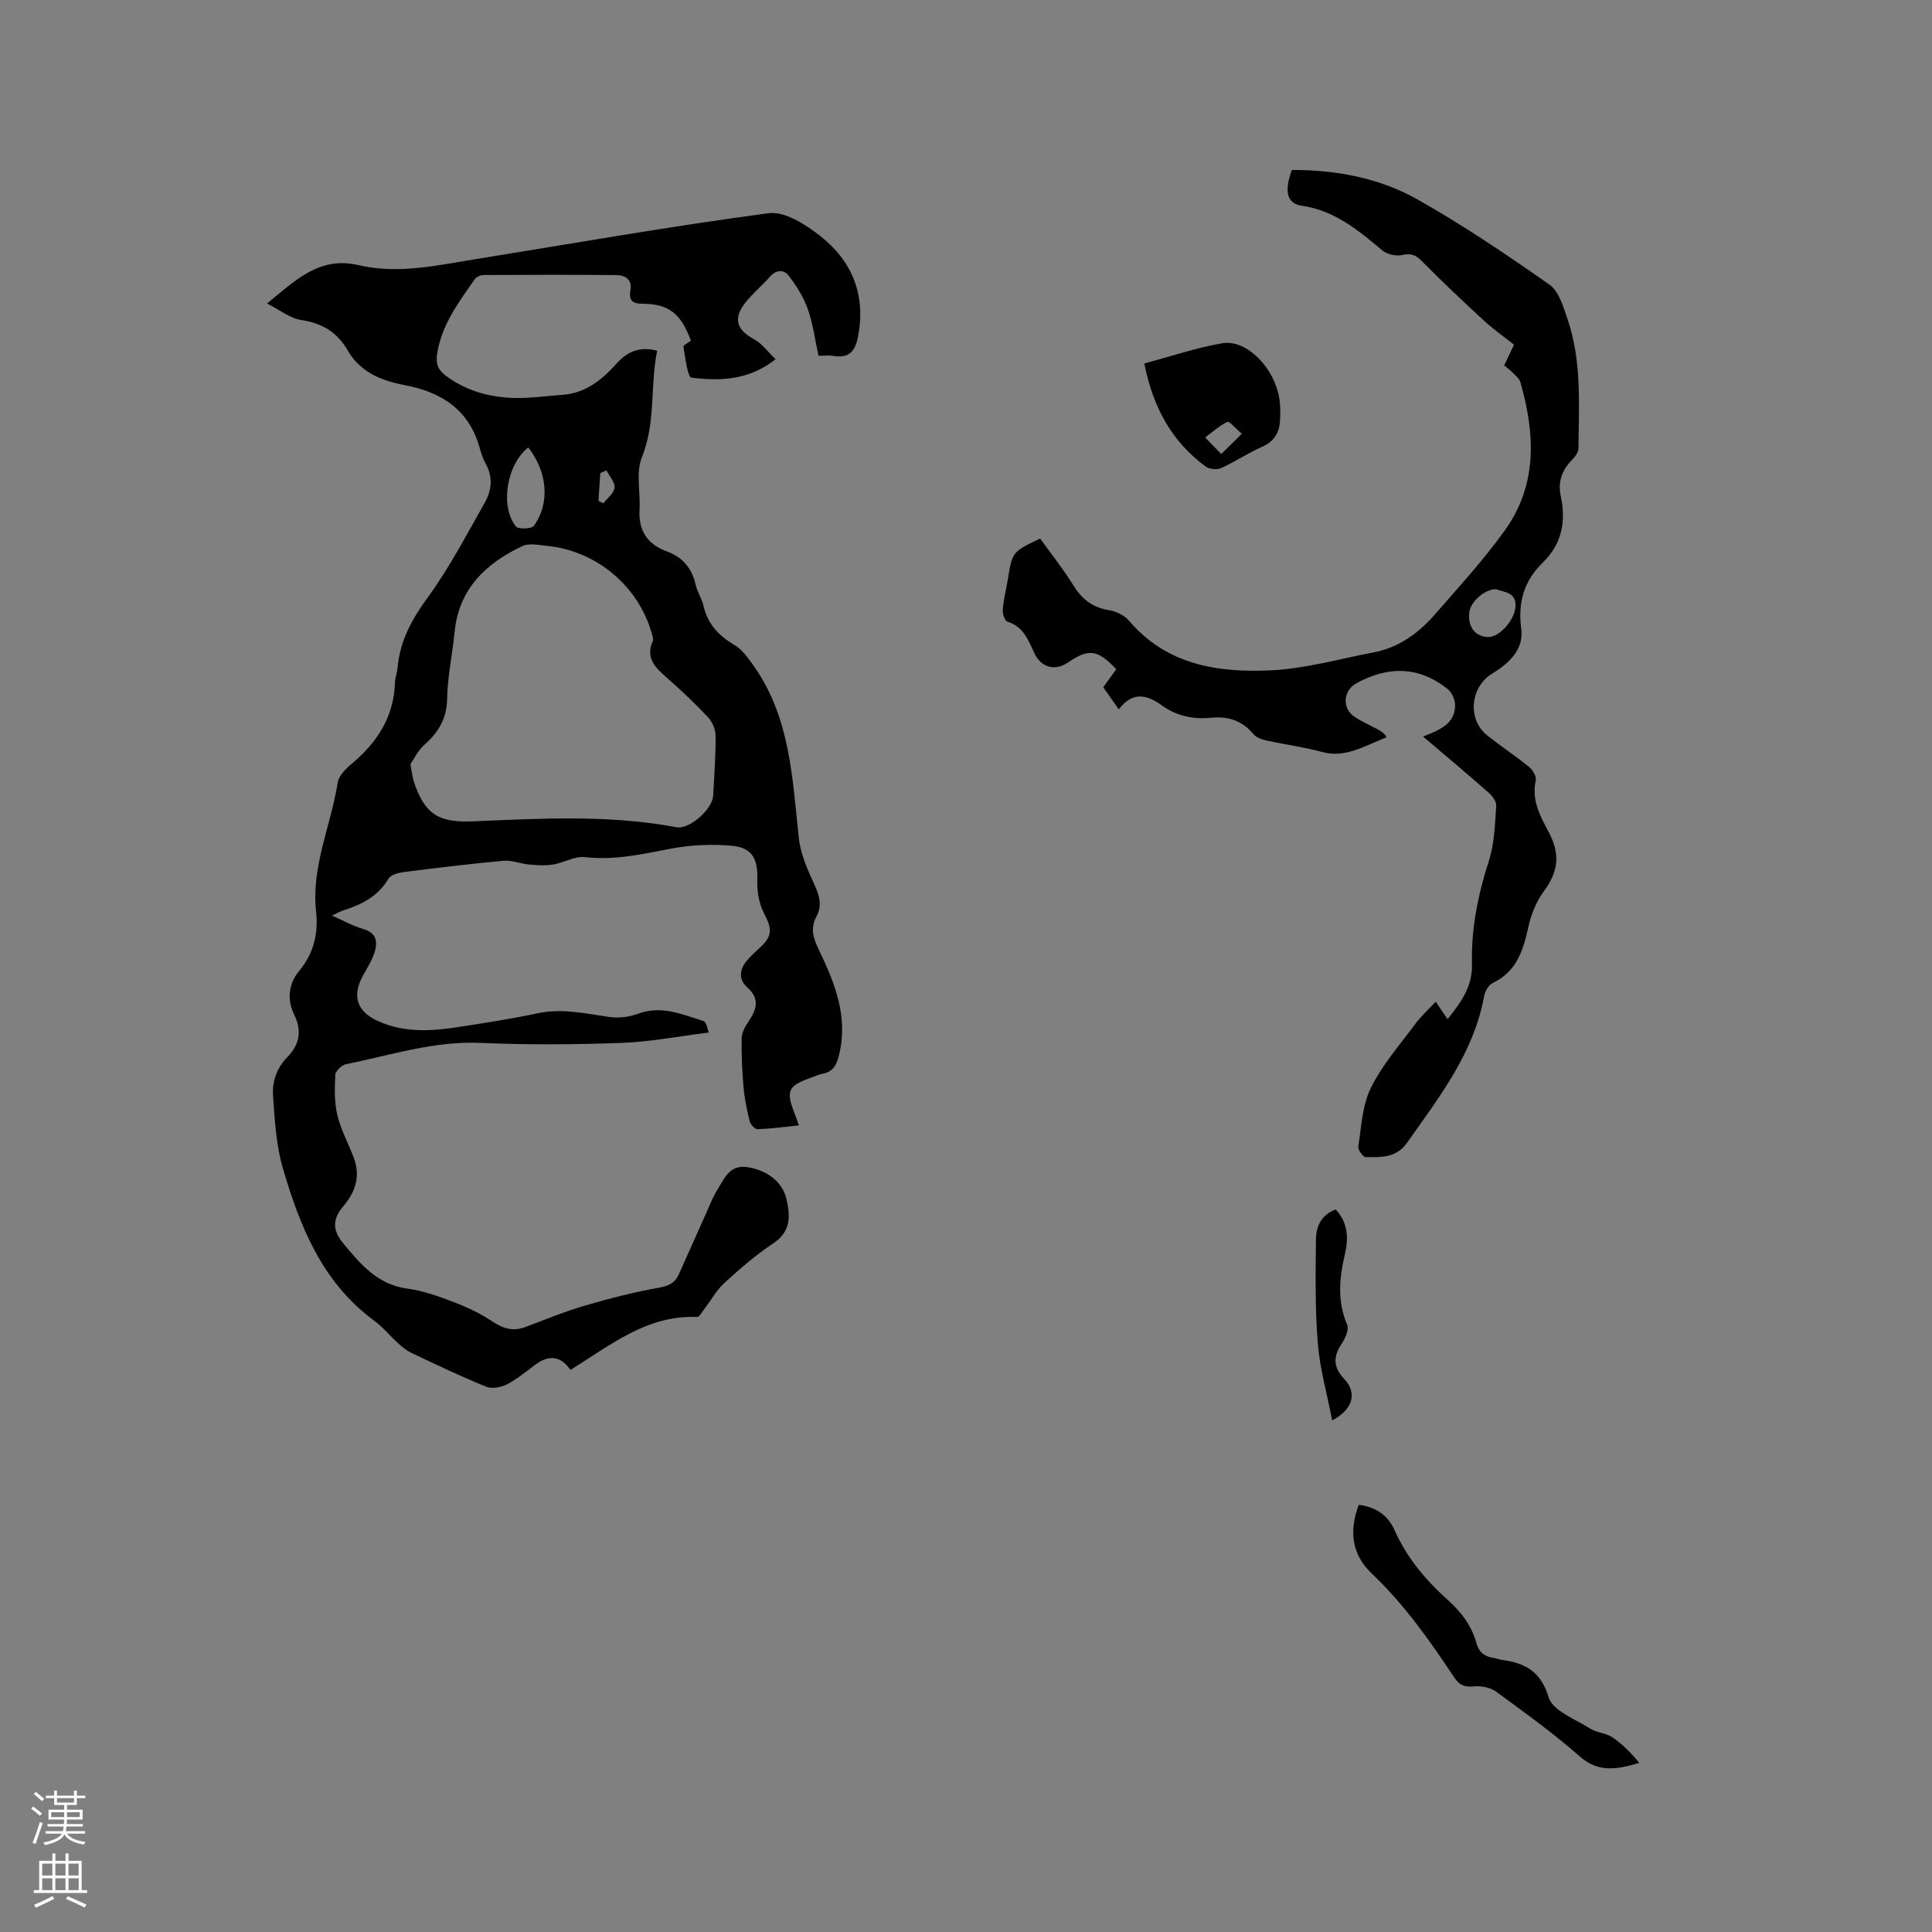
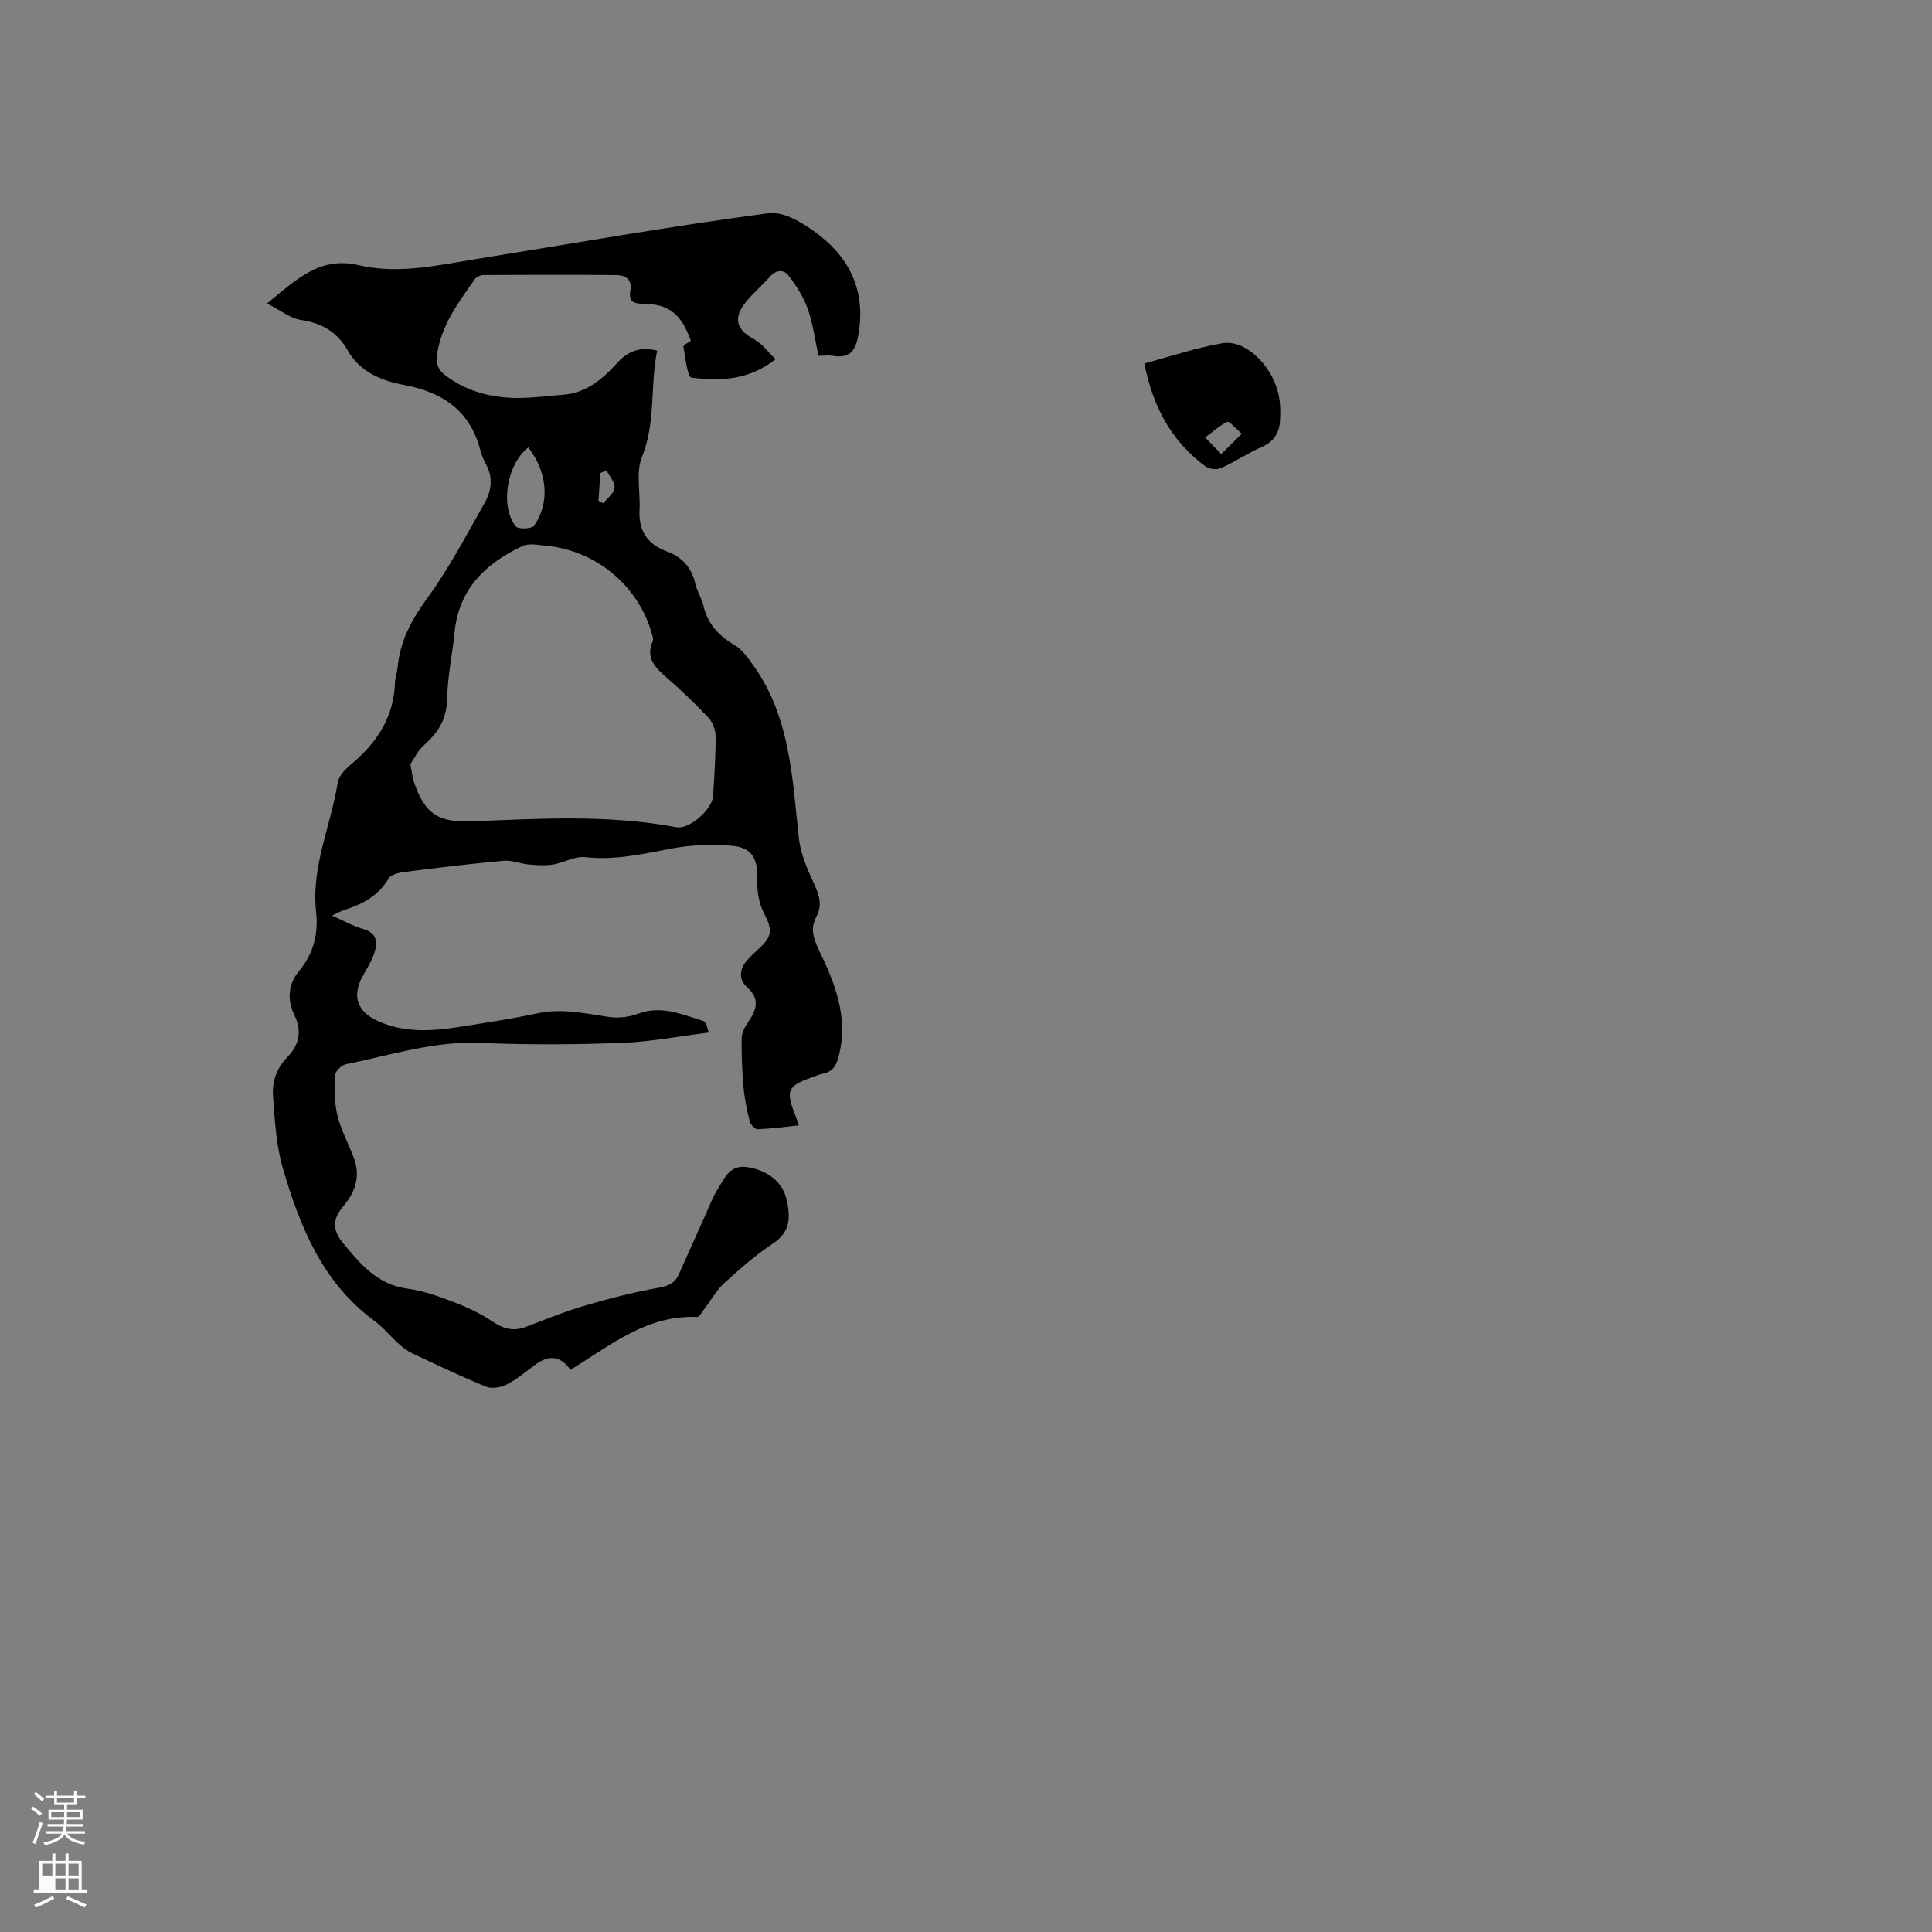
<svg xmlns="http://www.w3.org/2000/svg" enable-background="new 0 0 400 400" viewBox="0 0 400 400">
  <rect x="0" y="0" width="400" height="400" fill="#808080" stroke="none" />
  <g fill="#010000">
    <path d="m118.11 283.62c-2.14-3.04-4.56-3.06-7.22-1.12-1.94 1.41-3.79 3.02-5.91 4.11-1.22.63-3.1.98-4.3.5-5.19-2.1-10.26-4.53-15.33-6.92-1.03-.48-1.98-1.22-2.83-1.99-1.73-1.56-3.22-3.43-5.09-4.8-10.71-7.89-15.34-19.47-18.87-31.54-1.4-4.79-1.67-9.96-2.03-14.99-.21-2.96.75-5.74 3.01-8.06 2.4-2.46 3.05-5.32 1.38-8.72-1.49-3.03-1.25-6.34.96-9 3.05-3.66 4.07-7.74 3.56-12.37-1.02-9.31 3.08-17.8 4.49-26.73.23-1.44 1.72-2.89 2.97-3.93 5.25-4.41 8.65-9.71 8.88-16.76.03-1.05.45-2.08.54-3.13.5-5.55 2.99-10.03 6.28-14.53 4.46-6.12 8-12.94 11.76-19.55 1.45-2.56 1.75-5.36.17-8.14-.57-1-.92-2.15-1.23-3.26-2.23-7.88-7.88-11.52-15.54-12.96-4.77-.9-9.2-2.67-11.8-7.22-2.15-3.76-5.32-5.62-9.64-6.26-2.19-.32-4.18-1.97-7.03-3.41 6.14-5.05 10.97-9.81 18.97-7.94 8.14 1.91 16.24.04 24.29-1.26 20.18-3.25 40.32-6.81 60.58-9.5 3.31-.44 7.6 2.3 10.6 4.64 6.62 5.18 9.56 12.13 7.94 20.79-.61 3.24-1.88 4.65-5.17 4.11-.91-.15-1.88-.02-3.04-.02-.74-3.37-1.14-6.65-2.22-9.69-.88-2.48-2.37-4.83-3.99-6.94-.95-1.24-2.54-1.22-3.83.24-1.6 1.83-3.51 3.41-5.03 5.3-2.67 3.33-1.92 5.7 1.72 7.66 1.64.88 2.83 2.58 4.47 4.14-5.59 4.43-11.55 4.53-17.41 3.82-.84-.1-1.27-4.14-1.67-6.39-.06-.34 1.08-.9 1.54-1.26-2.04-5.63-4.58-7.61-9.96-7.65-2.1-.01-2.94-.65-2.56-2.78.41-2.3-1.1-3.14-2.96-3.16-9.12-.08-18.24-.06-27.36-.01-.64 0-1.53.35-1.88.84-3.34 4.76-6.88 9.43-7.81 15.44-.31 1.99.11 3.33 1.81 4.59 4.37 3.24 9.32 4.52 14.6 4.59 3.16.04 6.33-.43 9.5-.65 4.79-.34 8.17-3.07 11.22-6.46 2.09-2.32 4.6-3.68 8.42-2.68-1.5 7.29-.23 14.79-3.16 22.05-1.28 3.17-.29 7.22-.49 10.86-.24 4.34 1.59 7.16 5.67 8.65 3.2 1.16 5.16 3.44 5.93 6.83.35 1.53 1.3 2.93 1.65 4.46.87 3.79 3.2 6.19 6.47 8.13 1.53.91 2.7 2.57 3.78 4.08 7.69 10.72 8.13 23.33 9.47 35.77.36 3.34 1.82 6.64 3.25 9.75 1.05 2.28 1.62 4.31.4 6.58-1.35 2.51-.6 4.6.59 7.07 3.26 6.75 6.02 13.69 4.1 21.54-.51 2.08-1.17 3.5-3.38 3.92-.82.16-1.61.53-2.4.81-4.85 1.72-5.29 2.73-3.35 7.62.19.48.35.98.8 2.27-3.03.31-5.77.69-8.52.79-.55.02-1.49-.96-1.65-1.62-.58-2.33-1.07-4.7-1.28-7.09-.3-3.36-.44-6.75-.39-10.13.02-1.12.67-2.35 1.33-3.32 1.71-2.52 2.59-4.75-.21-7.25-1.72-1.53-1.62-3.62-.1-5.42.82-.97 1.75-1.84 2.69-2.69 2.71-2.46 2.62-3.92.93-7.16-1.05-2.01-1.48-4.59-1.4-6.88.15-4.33-.97-6.73-5.25-7.12-4.14-.38-8.46-.19-12.54.58-5.94 1.13-11.74 2.47-17.89 1.77-2.12-.24-4.39 1.18-6.64 1.54-1.64.26-3.36.13-5.03-.02-1.73-.16-3.48-.92-5.16-.77-6.86.62-13.7 1.46-20.53 2.32-1.16.15-2.8.52-3.29 1.35-2.17 3.69-5.55 5.39-9.37 6.6-.67.21-1.28.59-2.34 1.09 2.43 1.07 4.37 2.18 6.45 2.77 2.84.8 3 2.74 2.33 4.89-.53 1.68-1.54 3.23-2.4 4.8-2.27 4.13-1.27 7.35 3.04 9.33 5.45 2.51 11.16 2.15 16.86 1.26 5.44-.85 10.9-1.68 16.28-2.83 5.05-1.08 9.86.04 14.78.76 1.94.28 4.15.03 5.99-.66 4.85-1.82 9.14.14 13.55 1.5.25.08.47.43.6.71.17.37.24.79.49 1.68-6.1.76-12.04 1.92-18.02 2.14-9.74.36-19.53.42-29.26 0-9.64-.42-18.62 2.56-27.82 4.42-.88.18-2.16 1.4-2.2 2.19-.14 2.77-.21 5.66.42 8.33.73 3.05 2.3 5.89 3.41 8.86 1.42 3.77.36 7.04-2.16 10-2.23 2.62-2.34 4.9-.05 7.67 3.57 4.31 7.11 8.6 13.33 9.41 3.32.44 6.58 1.64 9.74 2.85 2.73 1.04 5.44 2.34 7.86 3.96 2.23 1.5 4.3 2.08 6.83 1.13 4.06-1.53 8.09-3.19 12.24-4.41 5.05-1.48 10.18-2.8 15.36-3.72 2.03-.36 3.33-.97 4.13-2.74 1.91-4.25 3.79-8.51 5.7-12.75.74-1.64 1.38-3.35 2.33-4.86 1.47-2.33 2.49-5.25 6.34-4.59 3.92.67 7.09 2.95 7.93 6.59.81 3.49.96 6.72-2.75 9.17-3.61 2.39-6.91 5.28-10.12 8.21-1.64 1.5-2.75 3.57-4.13 5.36-.47.61-1.04 1.69-1.53 1.67-10.28-.45-17.82 5.77-26.19 10.95zm-33.14-125.41c.33 1.74.4 2.7.7 3.59 2.25 6.79 5.14 8.55 12.24 8.25 14.07-.59 28.15-1.41 42.14 1.22 2.64.5 7.43-3.65 7.6-6.52.24-4.13.53-8.26.51-12.39-.01-1.29-.64-2.86-1.52-3.8-2.67-2.86-5.53-5.57-8.47-8.15-2.39-2.1-4.61-4.07-3.02-7.68.18-.41-.05-1.03-.19-1.53-2.77-9.9-11.54-17.23-21.85-18.2-1.66-.16-3.6-.59-4.96.06-7.55 3.57-13.14 8.83-14.03 17.78-.46 4.64-1.46 9.25-1.55 13.88-.08 4.12-1.82 6.93-4.73 9.51-1.33 1.15-2.12 2.89-2.87 3.98zm24.4-65.58c-4.47 3.54-5.89 12.19-2.57 16.36.49.61 3.25.53 3.73-.13 3.38-4.65 2.83-11.13-1.16-16.23zm16.19 4.77c-.43.18-.85.37-1.28.55-.12 1.92-.24 3.83-.37 5.75.33.17.67.34 1 .51.83-1.07 2.22-2.09 2.33-3.23.12-1.12-1.07-2.38-1.68-3.58z" />
-     <path d="m297.25 207.4c.92 1.34 1.61 2.35 2.45 3.6 2.81-3.5 5.19-6.77 5.06-11.4-.2-7.37 1.27-14.46 3.53-21.5 1.14-3.56 1.22-7.5 1.49-11.29.06-.89-.86-2.06-1.64-2.75-4.34-3.83-8.78-7.54-13.5-11.56 3.36-1.37 6.55-2.55 6.62-6.4.02-1.14-.61-2.68-1.47-3.38-5.97-4.81-12.36-4.88-18.95-1.26-2.81 1.54-3.03 5.24-.35 6.98 1.24.8 2.58 1.46 3.9 2.13 1.02.52 2.08.96 2.69 2.07-4.8 1.91-8.6 4.34-13.32 3.06-3.77-1.03-7.68-1.54-11.5-2.38-.97-.22-2.14-.6-2.73-1.31-2.33-2.8-5.22-3.76-8.76-3.41-3.68.36-7.12-.32-10.23-2.56-2.89-2.09-5.93-3.09-8.91.83-1.25-1.79-2.24-3.2-3.21-4.58 1.01-1.41 1.86-2.59 2.69-3.74-3.9-4.1-5.69-4.32-10.02-1.37-2.68 1.82-5.56 1.04-6.97-2.01-1.24-2.69-2.26-5.46-5.56-6.47-.55-.17-1.03-1.69-.95-2.54.17-2.1.72-4.17 1.06-6.26.91-5.63.94-5.69 6.69-8.4 2.28 3.19 4.79 6.32 6.88 9.71 1.8 2.92 4.07 4.61 7.49 5.15 1.44.23 3.1 1.06 4.03 2.16 7.83 9.21 18.48 10.79 29.44 10.26 7.12-.35 14.15-2.37 21.21-3.71 5.22-.99 9.3-4 12.69-7.88 4.94-5.66 10.04-11.24 14.42-17.32 6.84-9.48 6.33-20.07 3.25-30.76-.21-.74-.99-1.34-1.57-1.94-.51-.53-1.12-.96-1.78-1.51.71-1.5 1.33-2.8 2.04-4.29-2.1-1.67-4.27-3.18-6.2-4.96-4.34-4-8.64-8.06-12.79-12.25-1.26-1.27-2.2-1.81-4.08-1.37-1.28.3-3.19-.1-4.19-.94-4.98-4.16-9.82-8.25-16.65-9.25-3.17-.46-3.68-2.99-2.09-7.41 9.07-.02 18 1.6 25.9 6.04 9.48 5.33 18.53 11.46 27.44 17.7 1.96 1.38 2.87 4.59 3.74 7.14 2.99 8.71 2.33 17.79 2.26 26.78-.01.8-.71 1.73-1.33 2.36-2.1 2.13-2.96 4.56-2.33 7.52 1.12 5.21.24 9.88-3.71 13.73-3.9 3.8-5.21 8.24-4.47 13.75.58 4.34-2.68 7.22-6.07 9.29-4.49 2.75-5.16 9.47-.93 12.8 2.83 2.23 5.84 4.23 8.64 6.5.75.61 1.55 1.97 1.37 2.77-.91 4 .84 7.28 2.58 10.52 2.55 4.74 2.13 8.32-.96 12.5-1.57 2.13-2.62 4.84-3.19 7.45-1.06 4.82-2.44 9.15-7.36 11.48-.85.4-1.59 1.73-1.77 2.74-2.16 11.81-9.33 20.93-15.98 30.37-2.24 3.18-5.41 2.93-8.52 2.95-.54 0-1.65-1.52-1.55-2.18.65-4.12.82-8.57 2.61-12.18 2.36-4.78 6.01-8.93 9.22-13.26 1.19-1.61 2.7-2.95 4.2-4.56zm12.55-85.39c-2.23-.2-5.36 2.56-5.6 4.76-.32 2.95 1.11 4.91 3.74 5.13 2.28.19 5.54-3.27 5.81-6.18.3-3.1-2.23-3.07-3.95-3.71z" />
-     <path d="m281.32 311.55c3.64.48 6.06 2.22 7.4 5.24 2.55 5.74 6.49 10.4 11.1 14.53 2.75 2.46 4.86 5.28 5.85 8.85.51 1.85 1.67 2.82 3.53 3.08.63.09 1.23.35 1.85.43 4.76.66 7.96 2.36 9.59 7.76.83 2.75 5.45 4.46 8.51 6.4 1.39.89 3.33.94 4.69 1.86 2.08 1.41 3.88 3.24 5.54 5.28-4.51 1.34-8.39 2.12-12.28-1.31-5.47-4.82-11.43-9.1-17.33-13.42-1.17-.86-3.03-1.24-4.5-1.1-1.91.17-3.06-.15-4.17-1.83-5.09-7.68-10.39-15.17-17.13-21.58-4.09-3.88-4.71-8.75-2.65-14.19z" />
    <path d="m236.92 75.25c5.42-1.44 10.72-3.26 16.18-4.19 4.59-.78 9.96 4.25 11.5 10.15.5 1.89.53 3.97.41 5.95-.15 2.44-1.26 4.28-3.74 5.36-2.9 1.27-5.56 3.09-8.44 4.39-.87.39-2.45.24-3.21-.32-6.87-5.07-10.85-11.98-12.7-21.34zm20.18 14.55c-1.42-1.21-2.61-2.66-2.99-2.47-1.66.82-3.08 2.12-4.59 3.24 1.11 1.15 2.22 2.29 3.33 3.44 1.23-1.22 2.47-2.44 4.25-4.21z" />
-     <path d="m276.54 250.41c2.56 2.73 2.68 5.98 1.91 9.25-1.16 4.94-1.62 9.72.46 14.6.42.99-.36 2.81-1.1 3.9-1.82 2.69-1.82 4.89.51 7.35 2.7 2.85 1.86 6.25-2.5 8.57-1.06-5.48-2.56-10.67-2.98-15.95-.58-7.13-.46-14.33-.39-21.5.02-2.7 1.12-5.15 4.09-6.22z" />
  </g>
  <path d="m6.44 374.46.42-.45c.65.47 1.27.95 1.85 1.44l-.45.49c-.65-.56-1.25-1.06-1.82-1.48m.93 7.33-.63-.26c.55-1.36 1.05-2.8 1.52-4.33.19.1.38.19.59.27-.46 1.29-.95 2.73-1.48 4.32m-.38-10.38.44-.42c.43.34 1.01.82 1.74 1.44l-.49.49c-.53-.51-1.09-1.01-1.69-1.51m2.5.35h1.72v-1.04h.59v1.04h3.52v-1.04h.59v1.04h1.75v.53h-1.75v1.42h-2.03v.97h3.22v2.03h-3.24c0 .35-.01.66-.03.93h3.32v.53h-3.37c-.03.27-.08.58-.15.94h3.96v.53h-3.71c.67.92 1.93 1.48 3.79 1.68-.13.24-.23.44-.29.59-2.13-.38-3.48-1.08-4.04-2.12-.43.97-1.77 1.72-4.03 2.23-.09-.19-.2-.37-.33-.55 2.1-.42 3.37-1.03 3.81-1.83h-3.36v-.53h3.58c.08-.29.13-.61.16-.94h-3.33v-.53h3.39c.02-.27.04-.58.04-.93h-3.23v-2.03h3.25v-.97h-2.07v-1.42h-1.73zm1.12 3.44v1h2.65c.01-.3.02-.44.01-.4v-.25-.35zm1.19-2h3.52v-.91h-3.52zm4.71 2h-2.63v.59c0 .15-.01.28-.01.4h2.64z" fill="#fbfafc" />
-   <path d="m13.56 383.74h.63v1.52h2.72v6.07h1.13v.6h-11.06v-.6h1.13v-6.07h2.73v-1.52h.63v1.52h2.1v-1.52zm-2.69 8.83.38.56c-1.24.63-2.53 1.25-3.85 1.85-.1-.21-.21-.42-.34-.63 1.36-.55 2.63-1.15 3.81-1.78m-2.13-4.27h2.1v-2.45h-2.1zm0 3.04h2.1v-2.46h-2.1zm2.72-3.04h2.1v-2.45h-2.1zm0 3.04h2.1v-2.46h-2.1zm6.07 3.6c-1.41-.71-2.7-1.3-3.86-1.78l.35-.56c1.45.62 2.75 1.19 3.88 1.72zm-1.25-9.09h-2.1v2.45h2.1zm-2.09 5.49h2.1v-2.46h-2.1z" fill="#fbfafc" />
+   <path d="m13.56 383.74h.63v1.52h2.72v6.07h1.13v.6h-11.06v-.6h1.13v-6.07h2.73v-1.52h.63v1.52h2.1v-1.52zm-2.69 8.83.38.56c-1.24.63-2.53 1.25-3.85 1.85-.1-.21-.21-.42-.34-.63 1.36-.55 2.63-1.15 3.81-1.78m-2.13-4.27h2.1v-2.45h-2.1zm0 3.04h2.1h-2.1zm2.72-3.04h2.1v-2.45h-2.1zm0 3.04h2.1v-2.46h-2.1zm6.07 3.6c-1.41-.71-2.7-1.3-3.86-1.78l.35-.56c1.45.62 2.75 1.19 3.88 1.72zm-1.25-9.09h-2.1v2.45h2.1zm-2.09 5.49h2.1v-2.46h-2.1z" fill="#fbfafc" />
</svg>